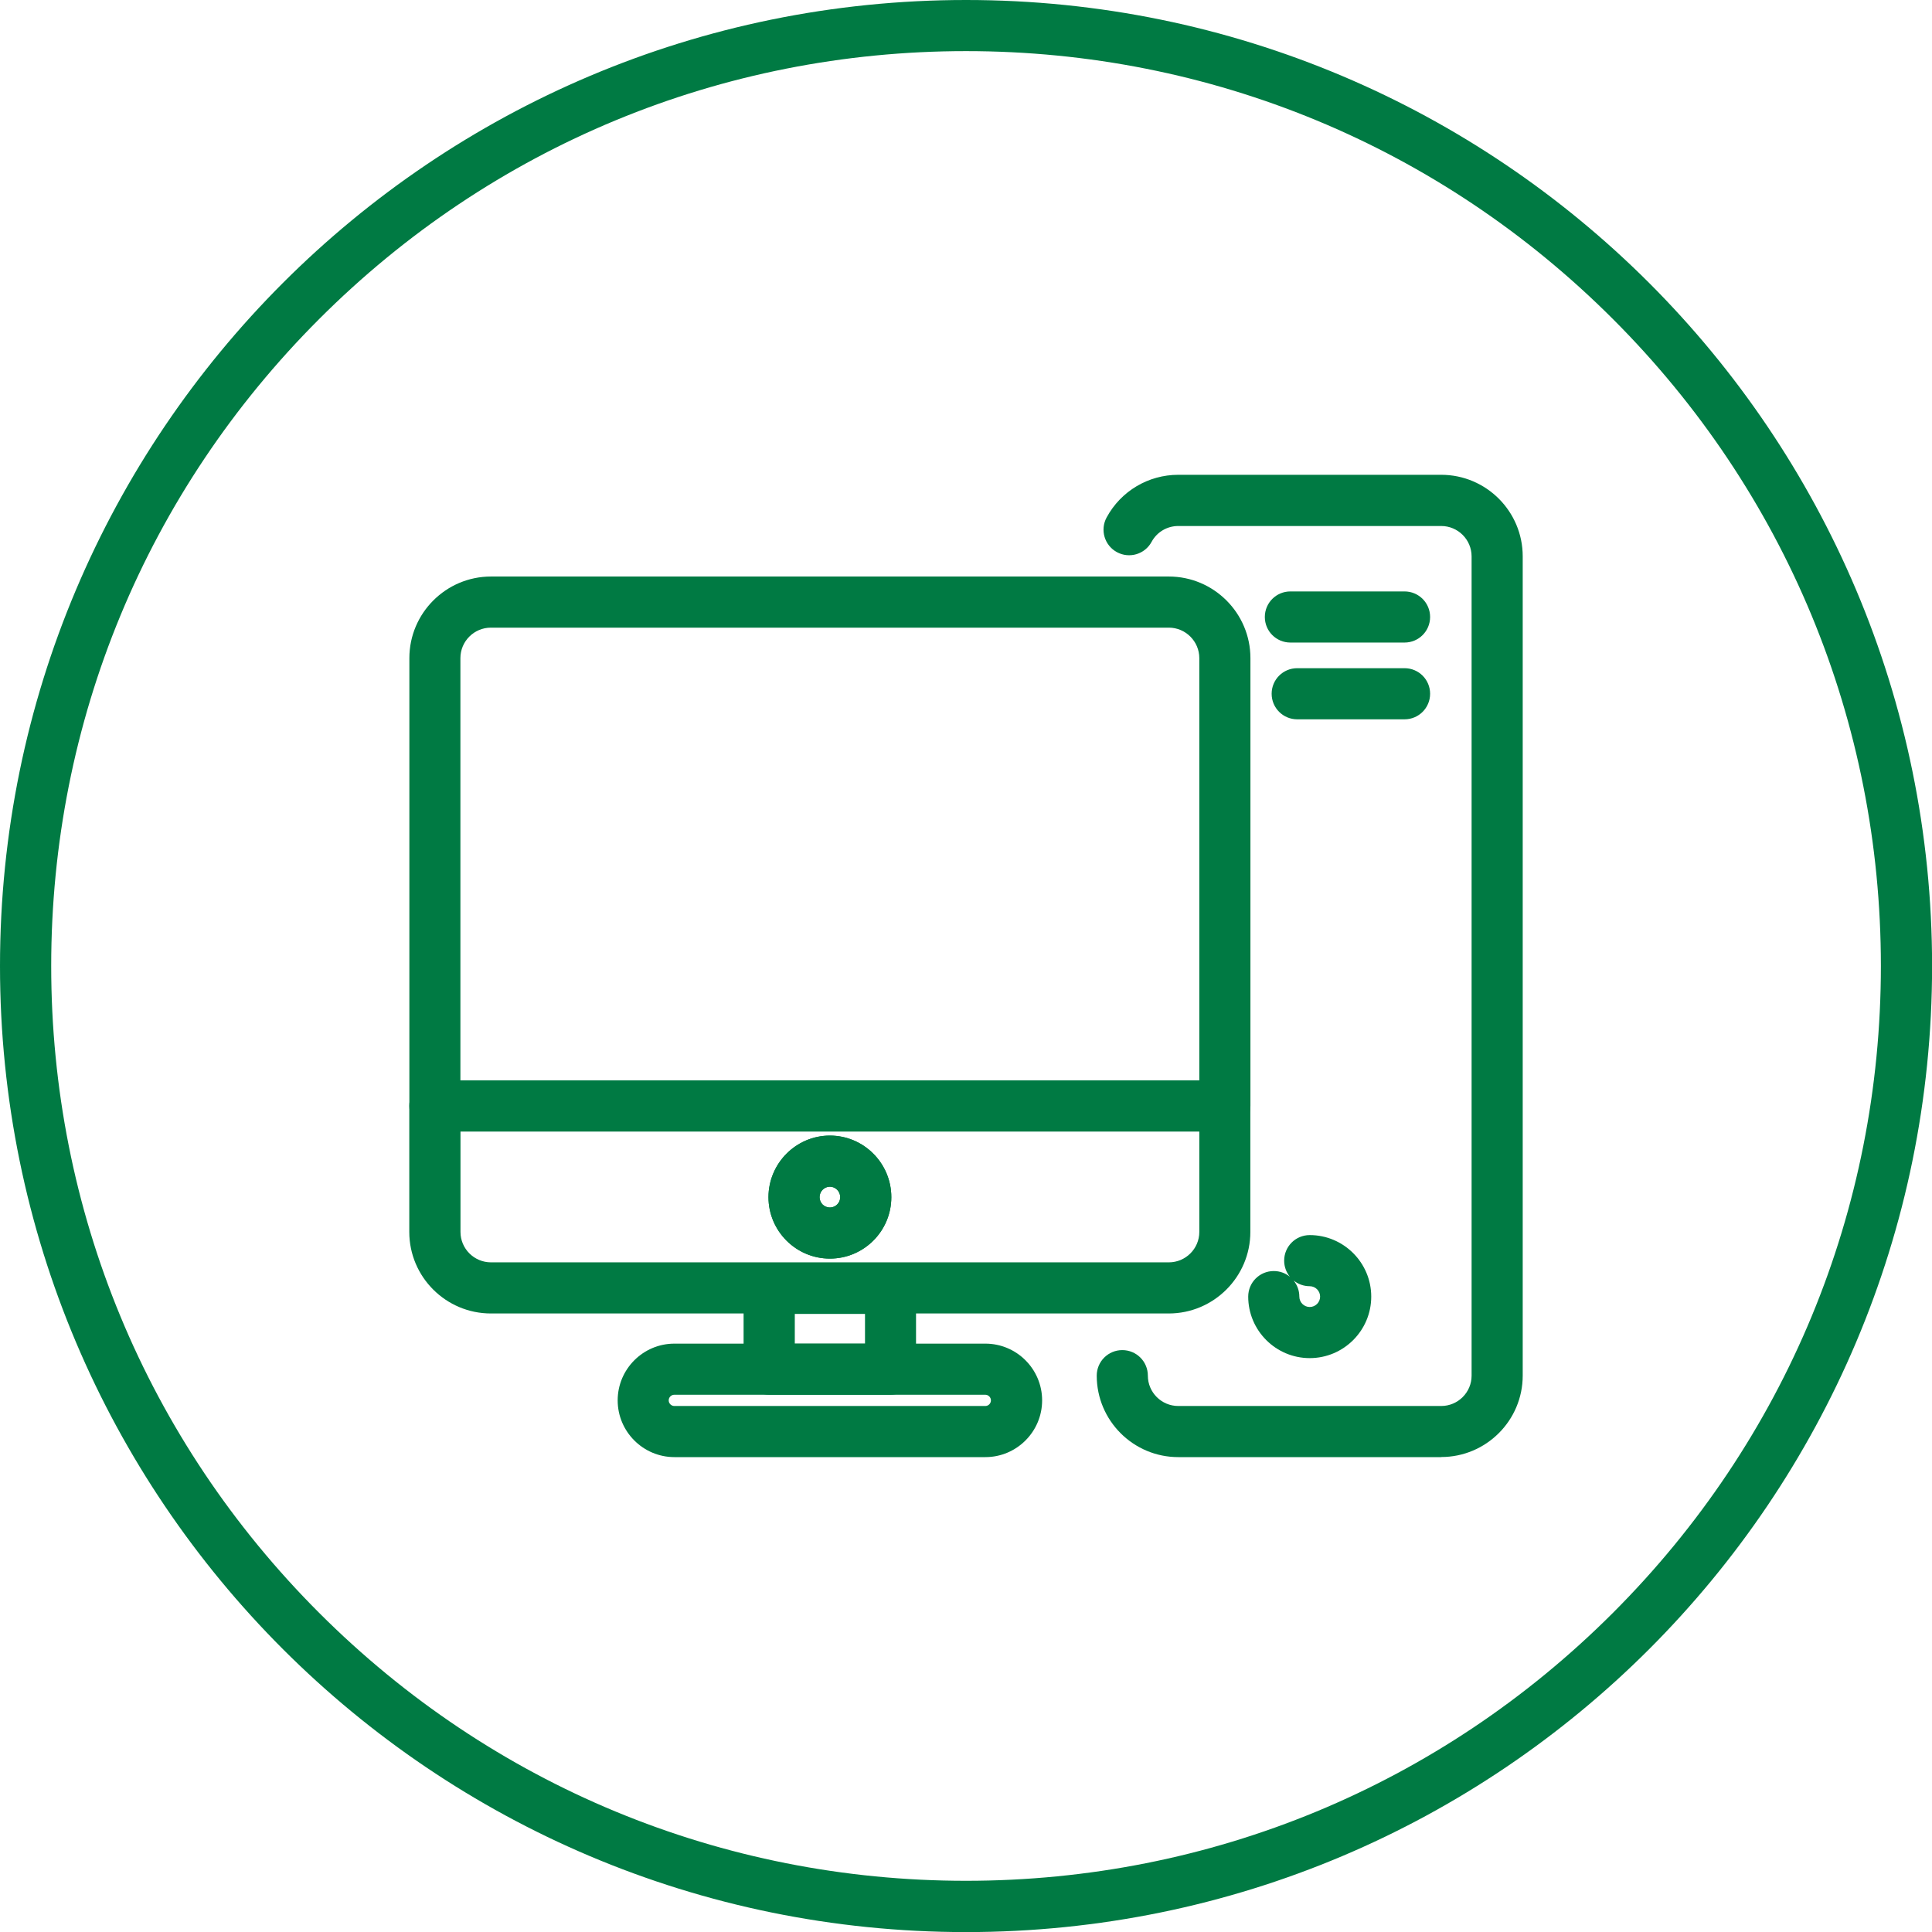
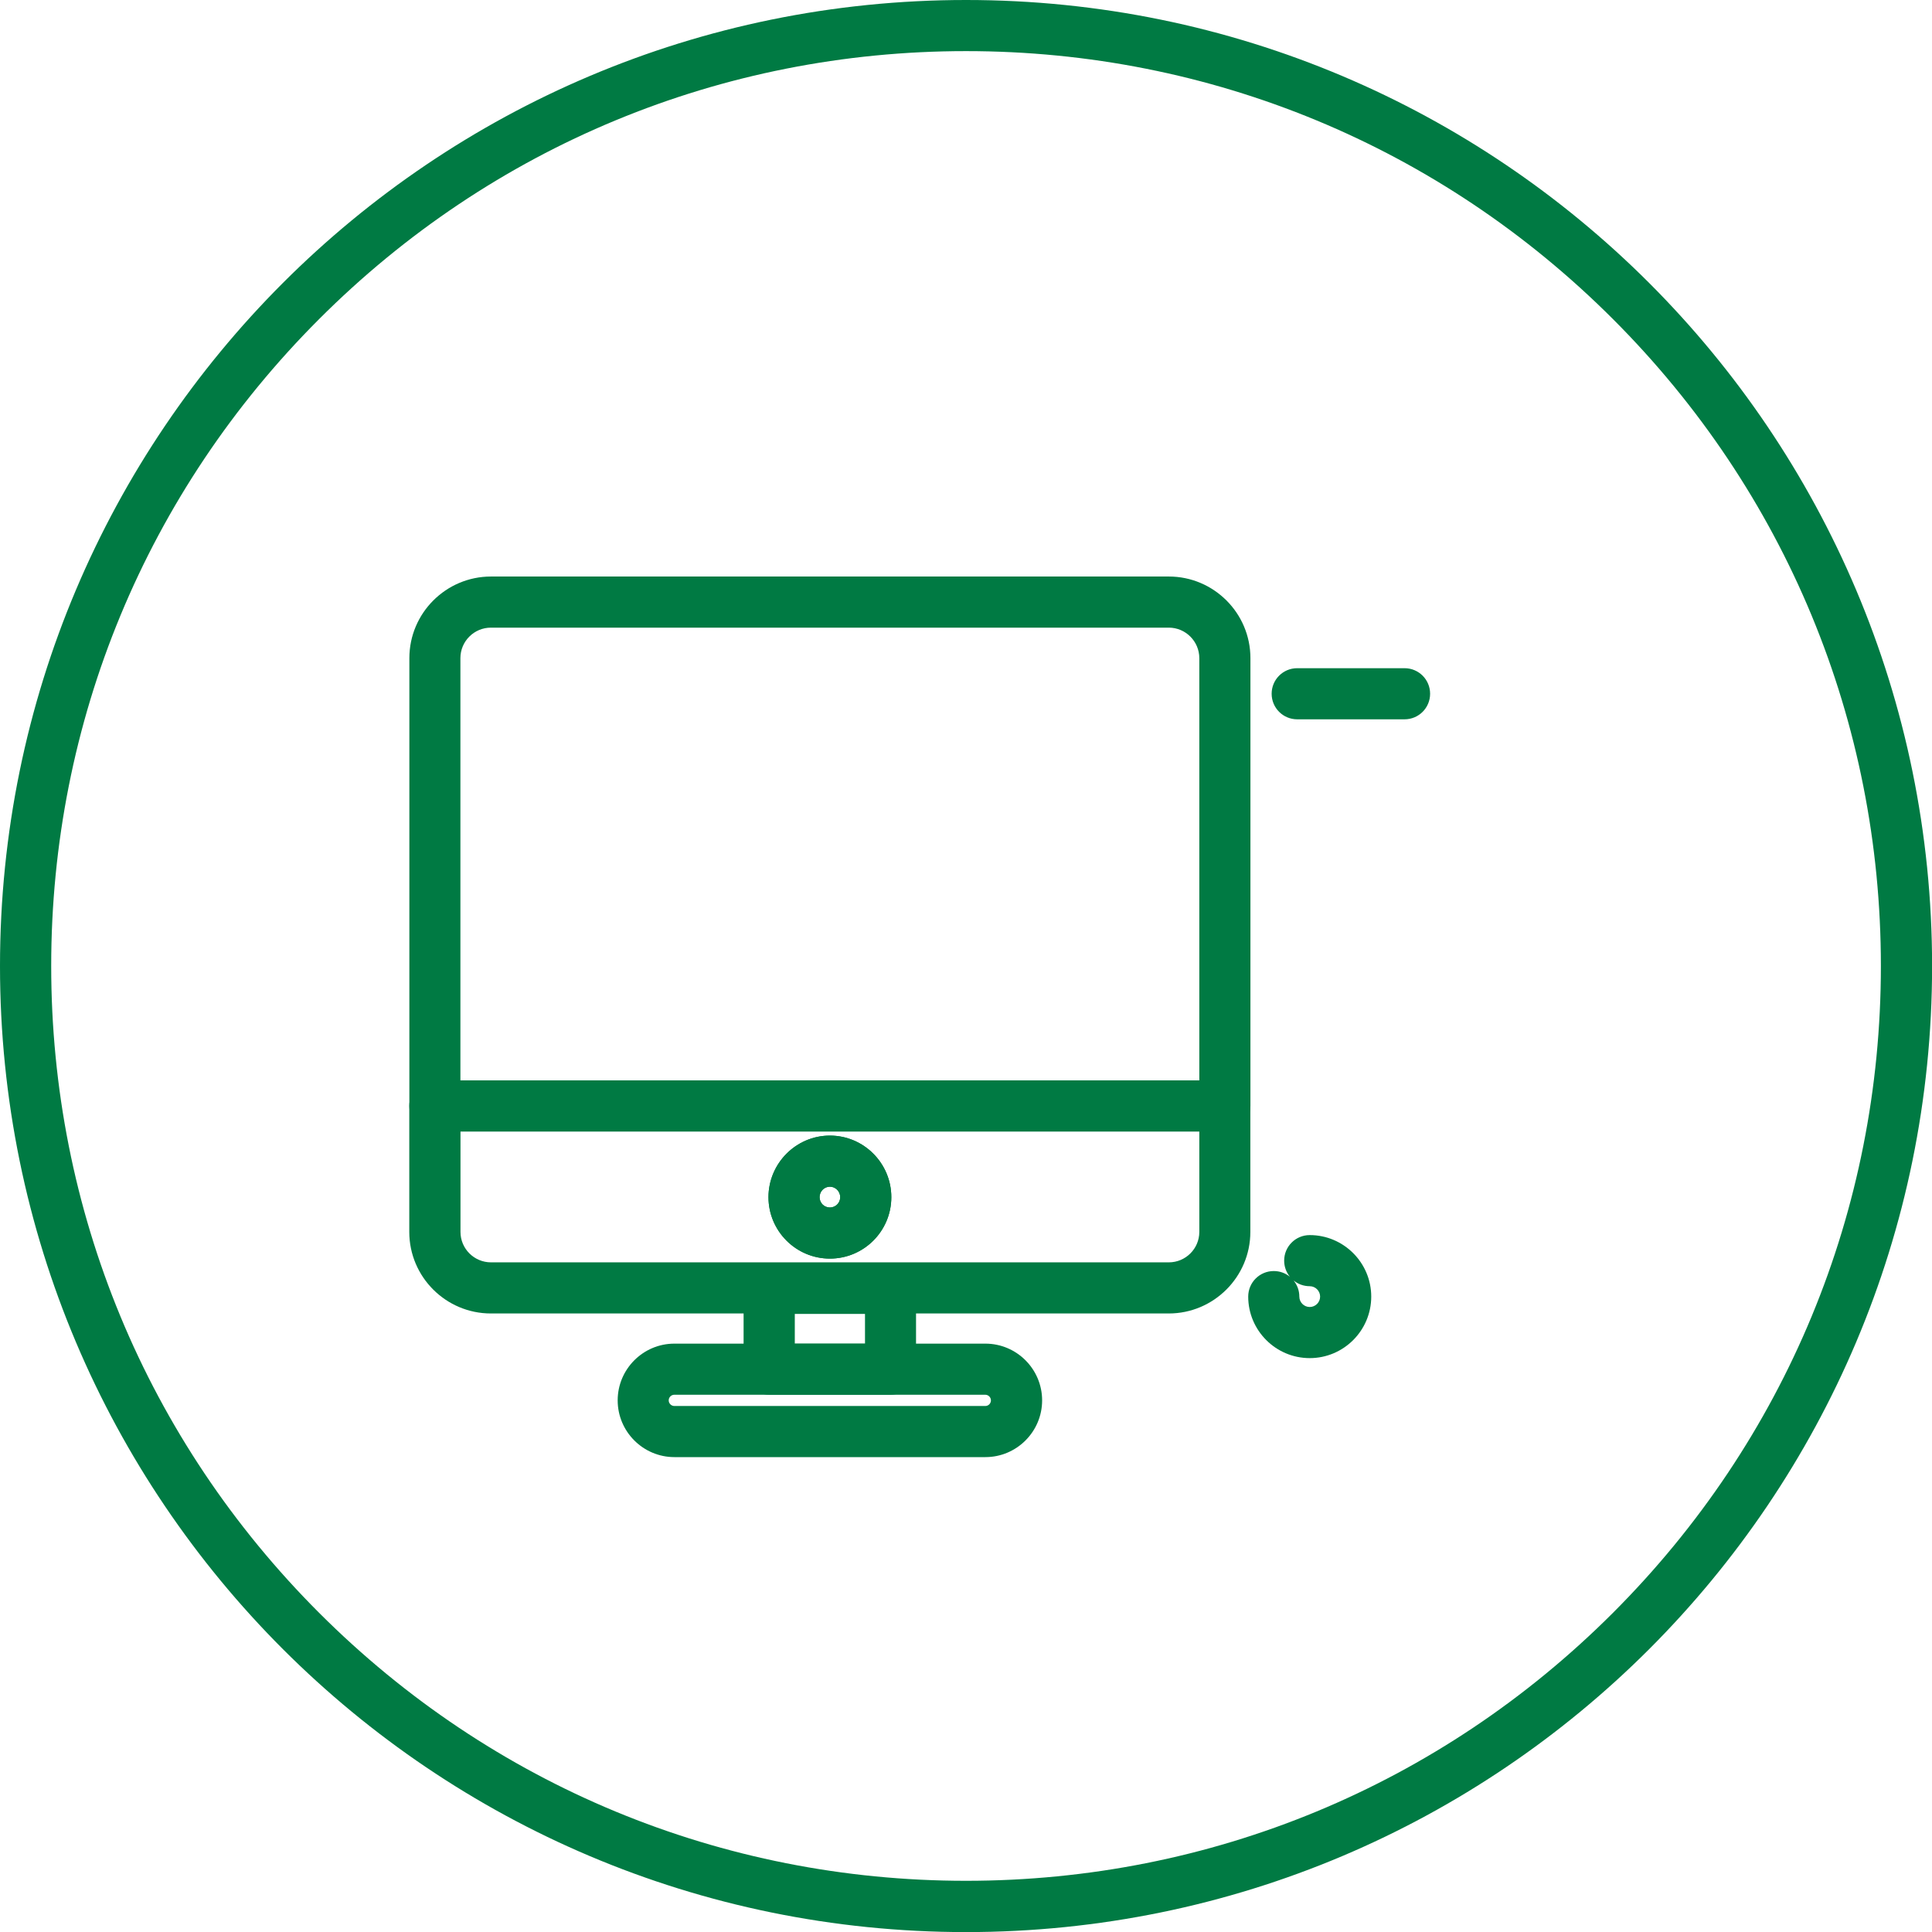
<svg xmlns="http://www.w3.org/2000/svg" id="Layer_1" data-name="Layer 1" viewBox="0 0 226.77 226.77">
  <defs>
    <style>
      .cls-1 {
        fill: #007a43;
      }
    </style>
  </defs>
  <path class="cls-1" d="M113.39,6c28.68,0,55.65,11.17,75.93,31.45,20.28,20.28,31.45,47.25,31.45,75.93s-11.17,55.65-31.45,75.93c-20.28,20.28-47.25,31.45-75.93,31.45s-55.65-11.17-75.93-31.45c-20.28-20.28-31.45-47.25-31.45-75.93s11.17-55.65,31.45-75.93C57.73,17.17,84.7,6,113.39,6M113.39,0C50.76,0,0,50.76,0,113.39s50.76,113.39,113.39,113.39,113.39-50.76,113.39-113.39S176.01,0,113.39,0h0Z" />
  <g>
    <g>
-       <path class="cls-1" d="M169.16,171.03h-30.86c-5.28,0-9.57-4.29-9.57-9.56,0-1.66,1.34-3,3-3s3,1.34,3,3c0,1.96,1.6,3.56,3.57,3.56h30.86c1.97,0,3.57-1.6,3.57-3.56v-96.16c0-1.97-1.6-3.57-3.57-3.57h-30.86c-1.31,0-2.51.71-3.13,1.86-.79,1.46-2.61,2-4.07,1.21-1.46-.79-2-2.61-1.21-4.07,1.67-3.09,4.89-5.01,8.41-5.01h30.86c5.28,0,9.57,4.29,9.57,9.57v96.16c0,5.27-4.29,9.56-9.57,9.56Z" />
-       <path class="cls-1" d="M164.86,75.42h-13.4c-1.66,0-3-1.34-3-3s1.34-3,3-3h13.4c1.66,0,3,1.34,3,3s-1.34,3-3,3Z" />
      <path class="cls-1" d="M164.86,84.43h-12.6c-1.66,0-3-1.34-3-3s1.34-3,3-3h12.6c1.66,0,3,1.34,3,3s-1.34,3-3,3Z" />
      <path class="cls-1" d="M153.73,159.41c-3.98,0-7.22-3.24-7.22-7.22,0-1.66,1.34-3,3-3,.72,0,1.37.25,1.89.67-.42-.52-.67-1.17-.67-1.89,0-1.66,1.34-3,3-3,3.98,0,7.22,3.24,7.22,7.22s-3.24,7.22-7.22,7.22ZM151.84,150.3c.42.52.67,1.17.67,1.89,0,.67.55,1.22,1.22,1.22s1.22-.55,1.22-1.22-.55-1.22-1.22-1.22c-.72,0-1.37-.25-1.89-.67Z" />
    </g>
    <g>
      <path class="cls-1" d="M143.77,132.81H51.05c-1.66,0-3-1.34-3-3v-52.56c0-5.28,4.3-9.58,9.58-9.58h79.56c5.28,0,9.58,4.3,9.58,9.58v52.56c0,1.66-1.34,3-3,3ZM54.05,126.81h86.72v-49.56c0-1.97-1.61-3.58-3.58-3.58H57.62c-1.97,0-3.58,1.6-3.58,3.58v49.56Z" />
      <path class="cls-1" d="M137.19,154.17H57.62c-5.28,0-9.58-4.29-9.58-9.57v-14.79c0-1.66,1.34-3,3-3h92.72c1.66,0,3,1.34,3,3v14.79c0,5.27-4.3,9.57-9.58,9.57ZM54.05,132.81v11.79c0,1.97,1.61,3.57,3.58,3.57h79.56c1.97,0,3.58-1.6,3.58-3.57v-11.79H54.05ZM97.41,147.73c-3.98,0-7.21-3.24-7.21-7.21s3.24-7.23,7.21-7.23,7.21,3.24,7.21,7.23-3.24,7.21-7.21,7.21ZM97.41,139.29c-.67,0-1.21.55-1.21,1.23s.54,1.21,1.21,1.21,1.21-.54,1.21-1.21-.54-1.23-1.21-1.23Z" />
      <path class="cls-1" d="M97.41,147.73c-3.98,0-7.21-3.24-7.21-7.21s3.24-7.23,7.21-7.23,7.21,3.24,7.21,7.23-3.24,7.21-7.21,7.21ZM97.41,139.29c-.67,0-1.21.55-1.21,1.23s.54,1.21,1.21,1.21,1.21-.54,1.21-1.21-.54-1.23-1.21-1.23Z" />
      <path class="cls-1" d="M104.52,163.71h-14.24c-1.66,0-3-1.34-3-3v-9.49c0-1.66,1.34-3,3-3h14.24c1.66,0,3,1.34,3,3v9.49c0,1.66-1.34,3-3,3ZM93.29,157.71h8.24v-3.49h-8.24v3.49Z" />
      <path class="cls-1" d="M115.66,171.03h-36.5c-3.67,0-6.66-2.99-6.66-6.66s2.99-6.66,6.66-6.66h36.5c3.67,0,6.66,2.99,6.66,6.66s-2.99,6.66-6.66,6.66ZM79.15,163.71c-.37,0-.66.3-.66.66s.3.66.66.66h36.5c.37,0,.66-.3.66-.66s-.3-.66-.66-.66h-36.5Z" />
    </g>
  </g>
</svg>